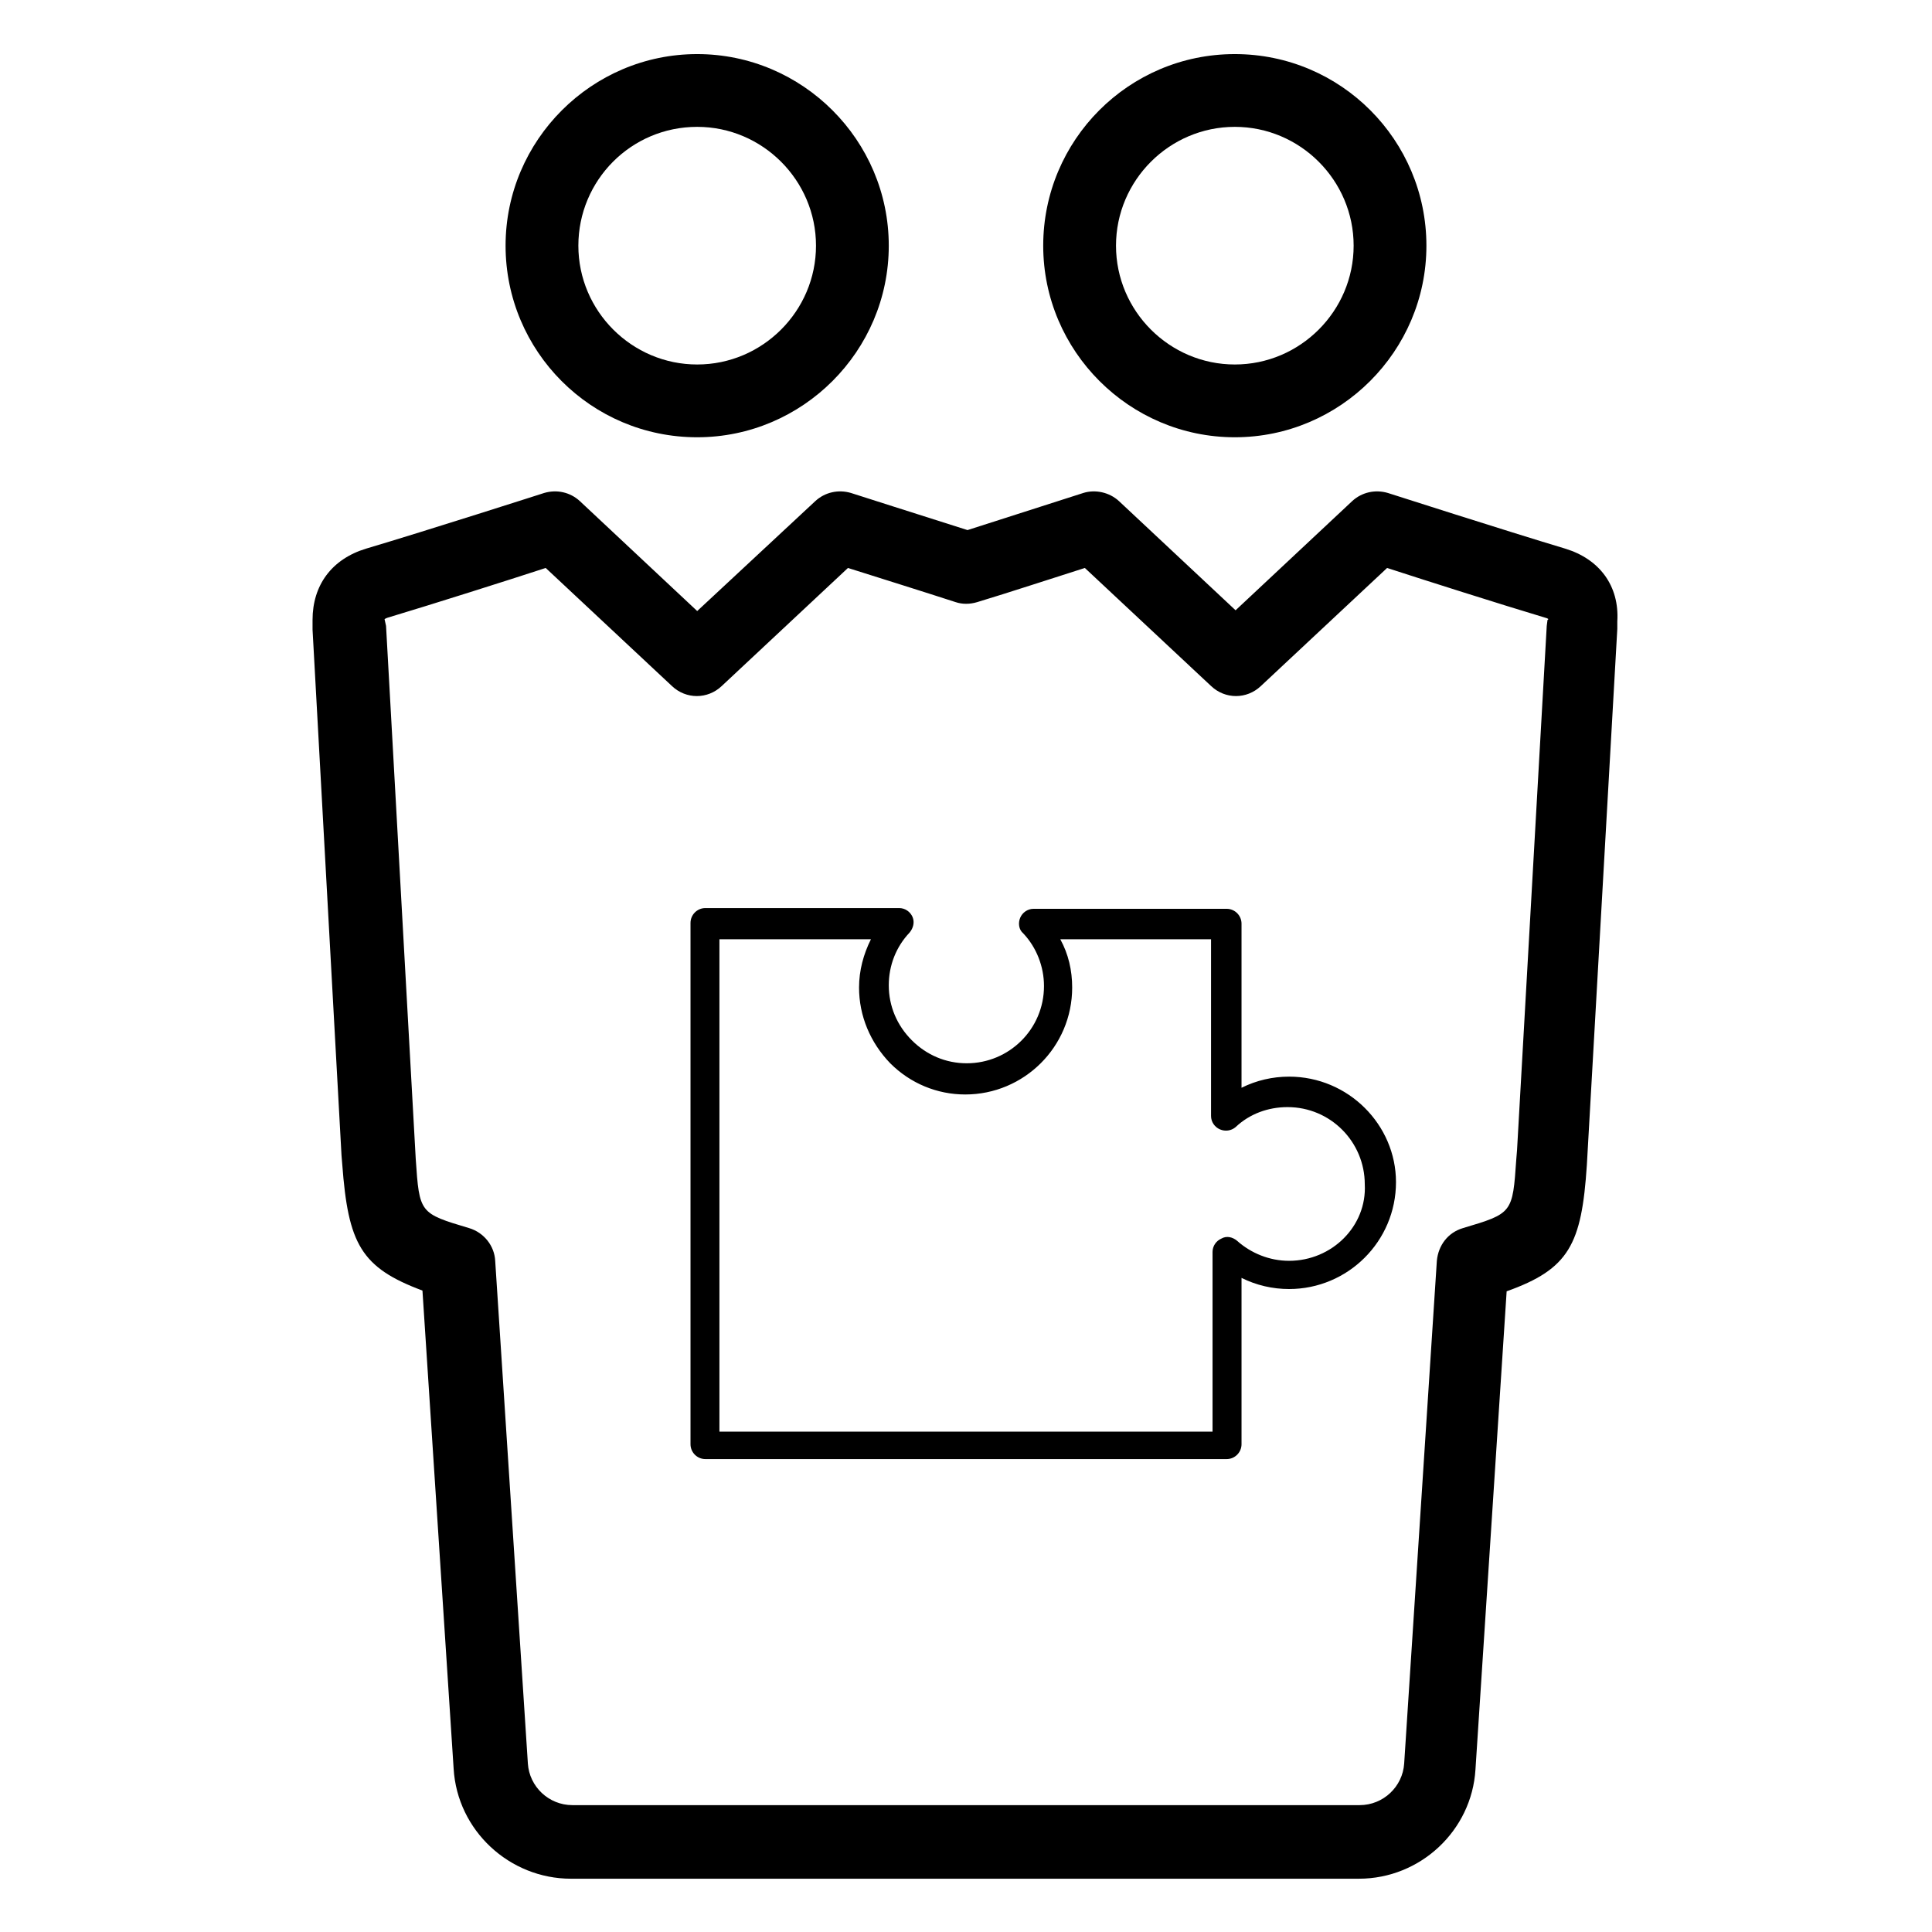
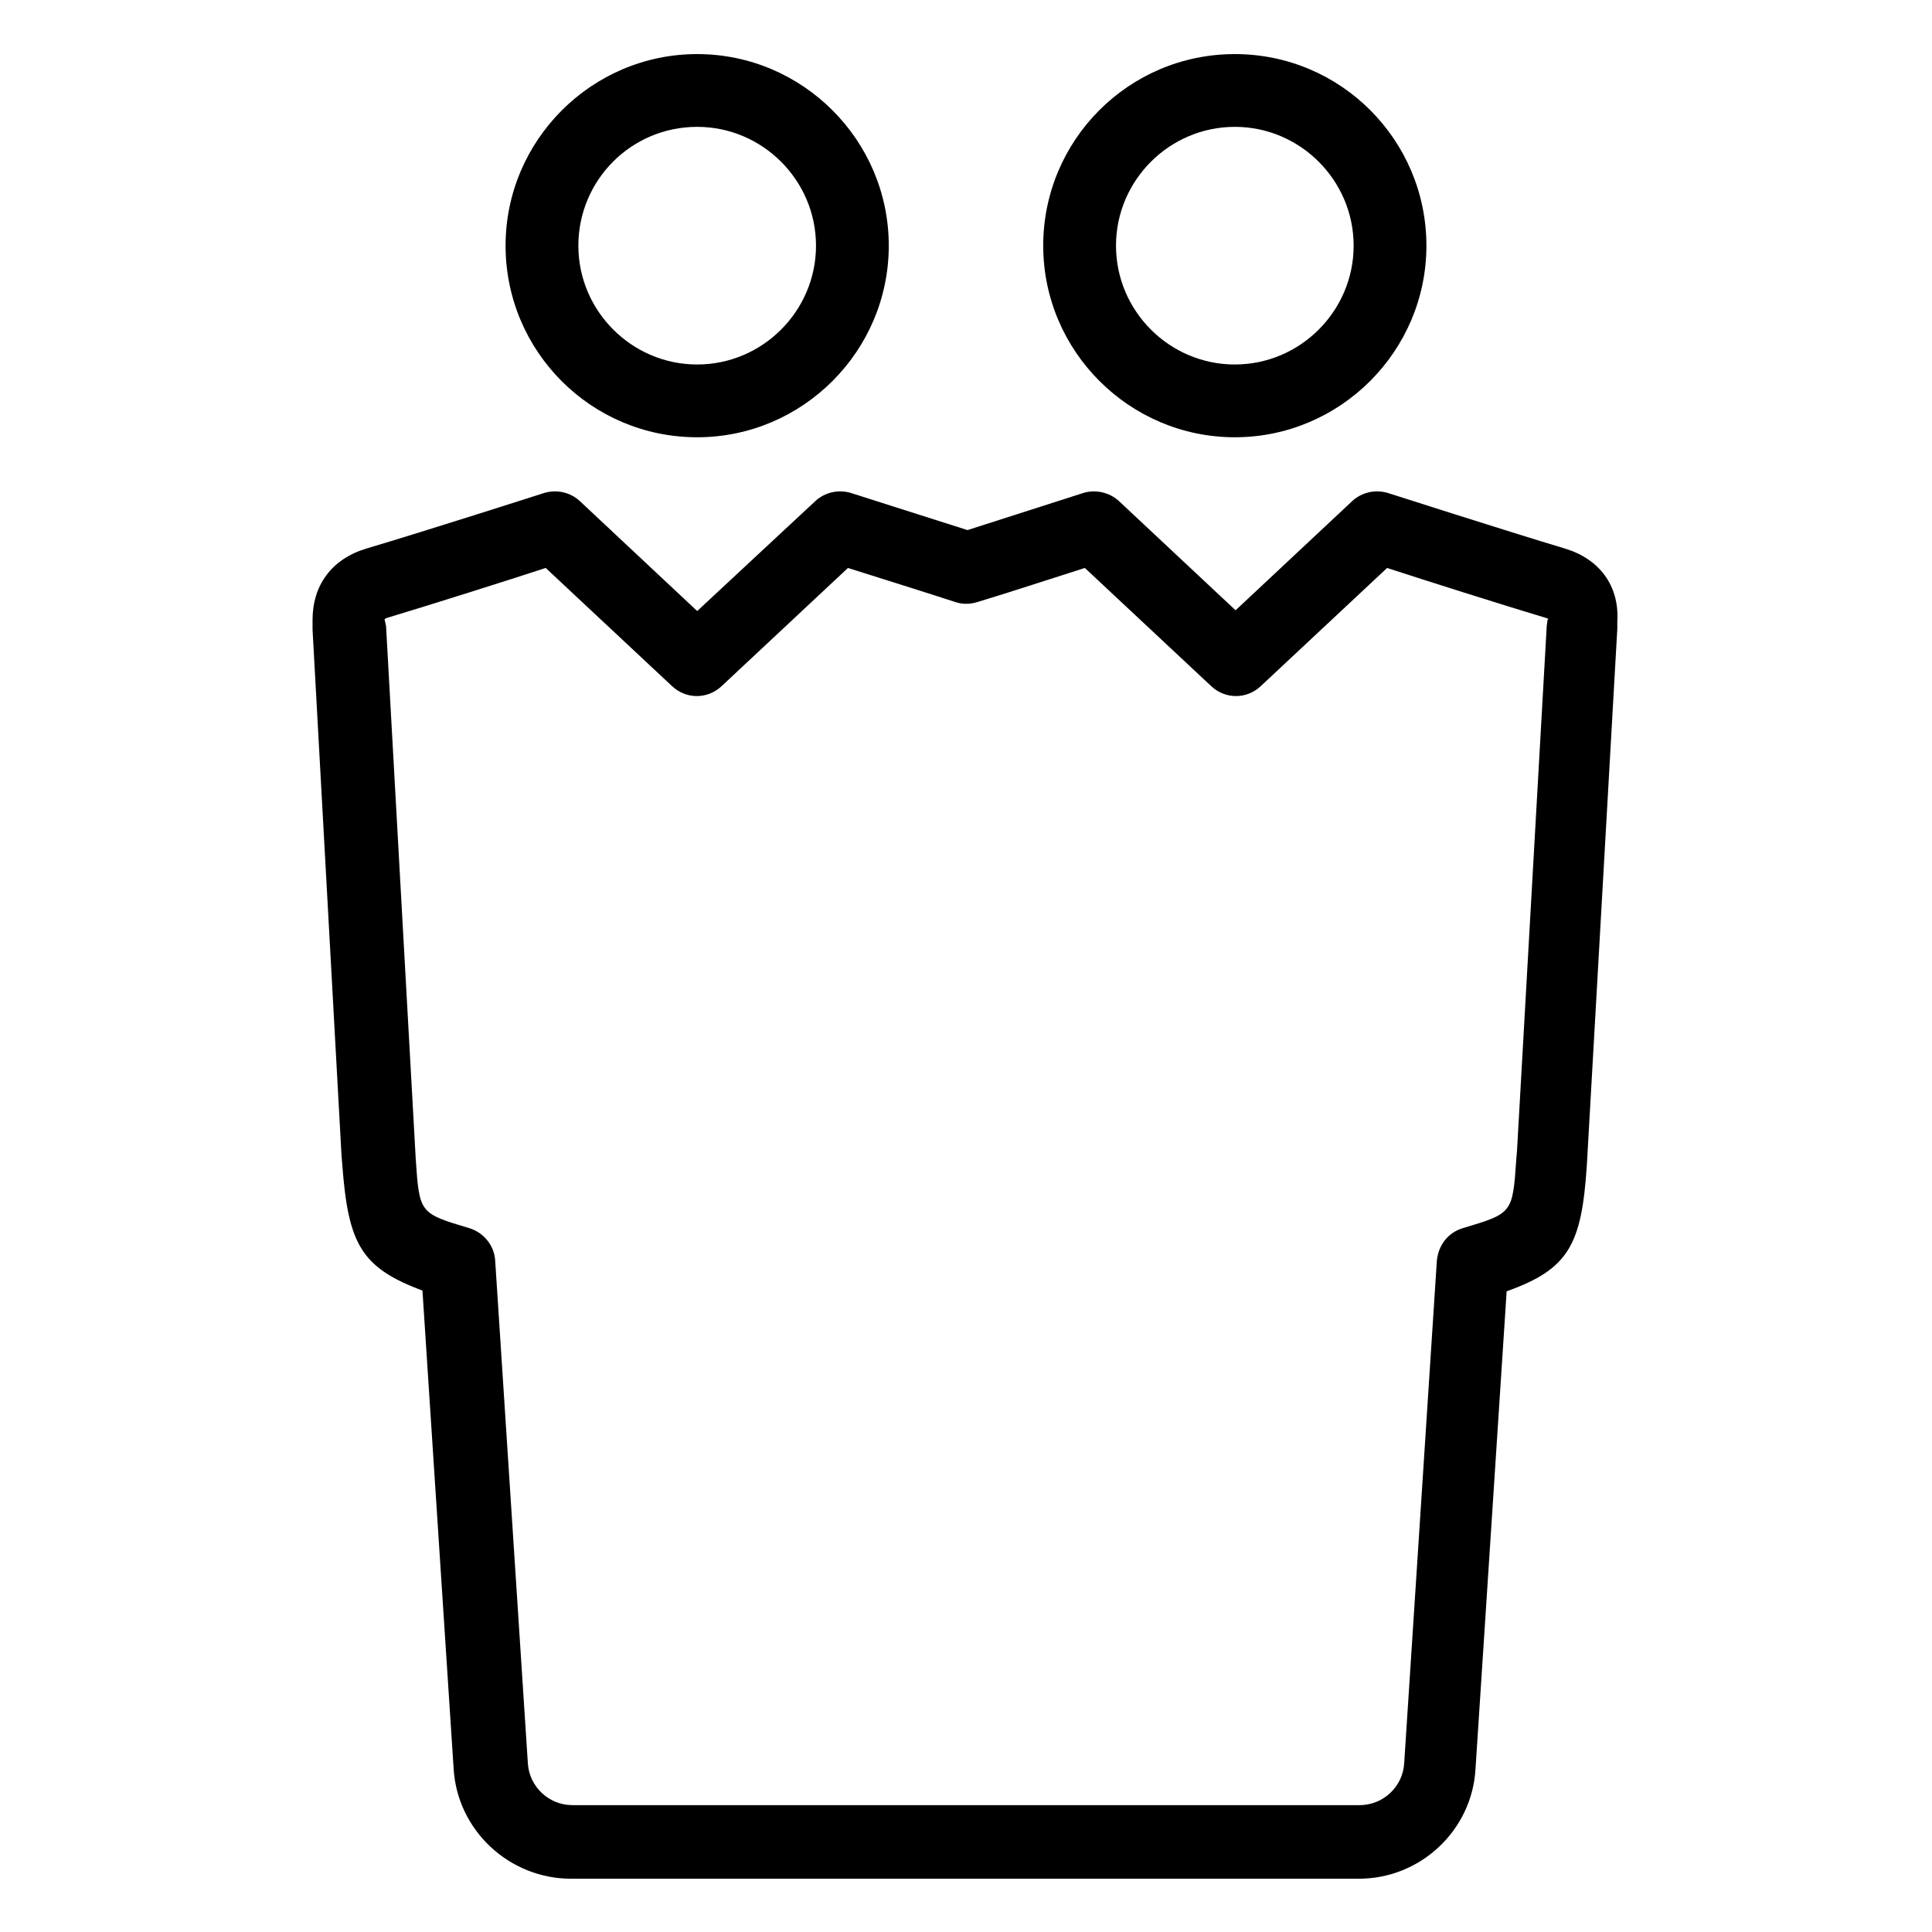
<svg xmlns="http://www.w3.org/2000/svg" fill="#000000" width="800px" height="800px" version="1.1" viewBox="144 144 512 512">
  <g>
-     <path d="m485.61 429.32c-4.328 0-8.66 0.984-12.594 2.953v-43.492c0-2.164-1.77-3.938-3.938-3.938h-51.168c-1.574 0-2.953 0.984-3.543 2.363-0.59 1.379-0.395 3.148 0.789 4.133 3.543 3.738 5.512 8.855 5.512 13.973 0 11.414-9.25 20.469-20.469 20.469-5.512 0-10.629-2.164-14.562-6.102-3.938-3.938-6.102-9.055-6.102-14.562 0-5.312 1.969-10.234 5.512-13.973 0.984-1.18 1.379-2.754 0.789-4.133-0.59-1.379-1.969-2.363-3.543-2.363h-51.363c-2.164 0-3.938 1.77-3.938 3.938v138.15c0 2.164 1.77 3.938 3.938 3.938h138.15c2.164 0 3.938-1.77 3.938-3.938v-44.082c3.938 1.969 8.266 2.953 12.594 2.953 15.547 0 28.34-12.594 28.34-28.34-0.004-15.156-12.598-27.949-28.344-27.949zm0 48.809c-5.117 0-10.035-1.969-13.777-5.312-1.18-0.984-2.754-1.379-4.133-0.59-1.379 0.59-2.363 1.969-2.363 3.543v47.625h-130.68v-130.48h40.148c-1.969 3.938-3.148 8.266-3.148 12.793 0 7.477 2.953 14.562 8.266 20.074 5.312 5.312 12.398 8.266 19.875 8.266 15.547 0 28.34-12.594 28.34-28.34 0-4.527-0.984-8.855-3.148-12.793h39.949v46.84c0 1.574 0.984 2.953 2.363 3.543 1.379 0.59 2.953 0.395 4.133-0.59 3.738-3.543 8.66-5.312 13.777-5.312 11.414 0 20.469 9.25 20.469 20.469 0.59 11.016-8.66 20.266-20.074 20.266z" />
    <path d="m328.76 259.88c27.945 0 50.773-22.828 50.773-50.773 0-27.945-22.828-50.773-50.773-50.773-27.945 0-50.777 22.828-50.777 50.773 0 27.945 22.633 50.773 50.777 50.773zm0-82.262c17.32 0 31.488 14.168 31.488 31.488 0 17.32-14.168 31.488-31.488 31.488-17.32 0-31.488-14.168-31.488-31.488 0-17.316 13.973-31.488 31.488-31.488z" />
    <path d="m558.82 289.4c-15.742-4.723-47.035-14.762-47.035-14.762-3.344-0.984-6.887-0.195-9.445 2.164l-30.898 28.93-30.898-28.93c-2.559-2.363-6.297-3.148-9.445-2.164 0 0-19.09 6.102-30.699 9.84-11.809-3.738-30.898-9.84-30.898-9.84-3.344-0.984-6.887-0.195-9.445 2.164l-31.293 29.129-31.094-29.129c-2.559-2.363-6.102-3.148-9.445-2.164 0 0-31.293 10.035-47.23 14.762-9.055 2.754-14.168 9.645-14.168 18.895v2.559l7.676 139.34 0.195 2.363c1.574 21.059 4.922 27.355 21.254 33.457l8.266 126.74c0.984 16.336 14.762 29.125 31.094 29.125h208.8c16.336 0 29.914-12.793 30.898-28.93l8.266-126.74c16.531-5.902 19.875-12.398 21.254-33.457l8.07-142.09v-1.969c0.586-9.449-4.727-16.535-13.781-19.289zm-4.918 20.465-7.871 138.94-0.195 2.363c-0.984 14.367-0.984 14.367-14.168 18.301-3.938 1.18-6.496 4.527-6.887 8.66l-8.66 133.23c-0.395 6.102-5.512 11.02-11.809 11.02h-208.61c-6.297 0-11.414-4.922-11.809-11.02l-8.66-133.23c-0.195-3.938-2.953-7.477-6.887-8.66-13.188-3.938-13.188-3.938-14.168-18.301l-7.871-141.3-0.395-1.77s0.195-0.195 0.789-0.395c11.809-3.543 32.273-10.035 41.918-13.188l33.457 31.293c3.738 3.543 9.445 3.543 13.188 0l33.457-31.293c7.477 2.363 20.664 6.496 28.535 9.055 1.77 0.59 3.738 0.59 5.707 0 7.871-2.363 21.059-6.691 28.535-9.055l33.457 31.293c3.738 3.543 9.445 3.543 13.188 0l33.457-31.293c9.645 3.148 30.109 9.645 41.918 13.188 0.789 0.195 0.984 0.395 0.59 0.59z" />
-     <path d="m471.24 259.88c27.945 0 50.773-22.828 50.773-50.773 0-27.945-22.633-50.773-50.773-50.773-28.145 0-50.777 22.828-50.777 50.773 0 27.945 22.828 50.773 50.777 50.773zm0-82.262c17.32 0 31.488 14.168 31.488 31.488 0 17.32-14.168 31.488-31.488 31.488-17.32 0-31.488-14.168-31.488-31.488 0-17.316 14.168-31.488 31.488-31.488z" />
+     <path d="m471.24 259.88c27.945 0 50.773-22.828 50.773-50.773 0-27.945-22.633-50.773-50.773-50.773-28.145 0-50.777 22.828-50.777 50.773 0 27.945 22.828 50.773 50.777 50.773m0-82.262c17.32 0 31.488 14.168 31.488 31.488 0 17.32-14.168 31.488-31.488 31.488-17.32 0-31.488-14.168-31.488-31.488 0-17.316 14.168-31.488 31.488-31.488z" />
  </g>
</svg>